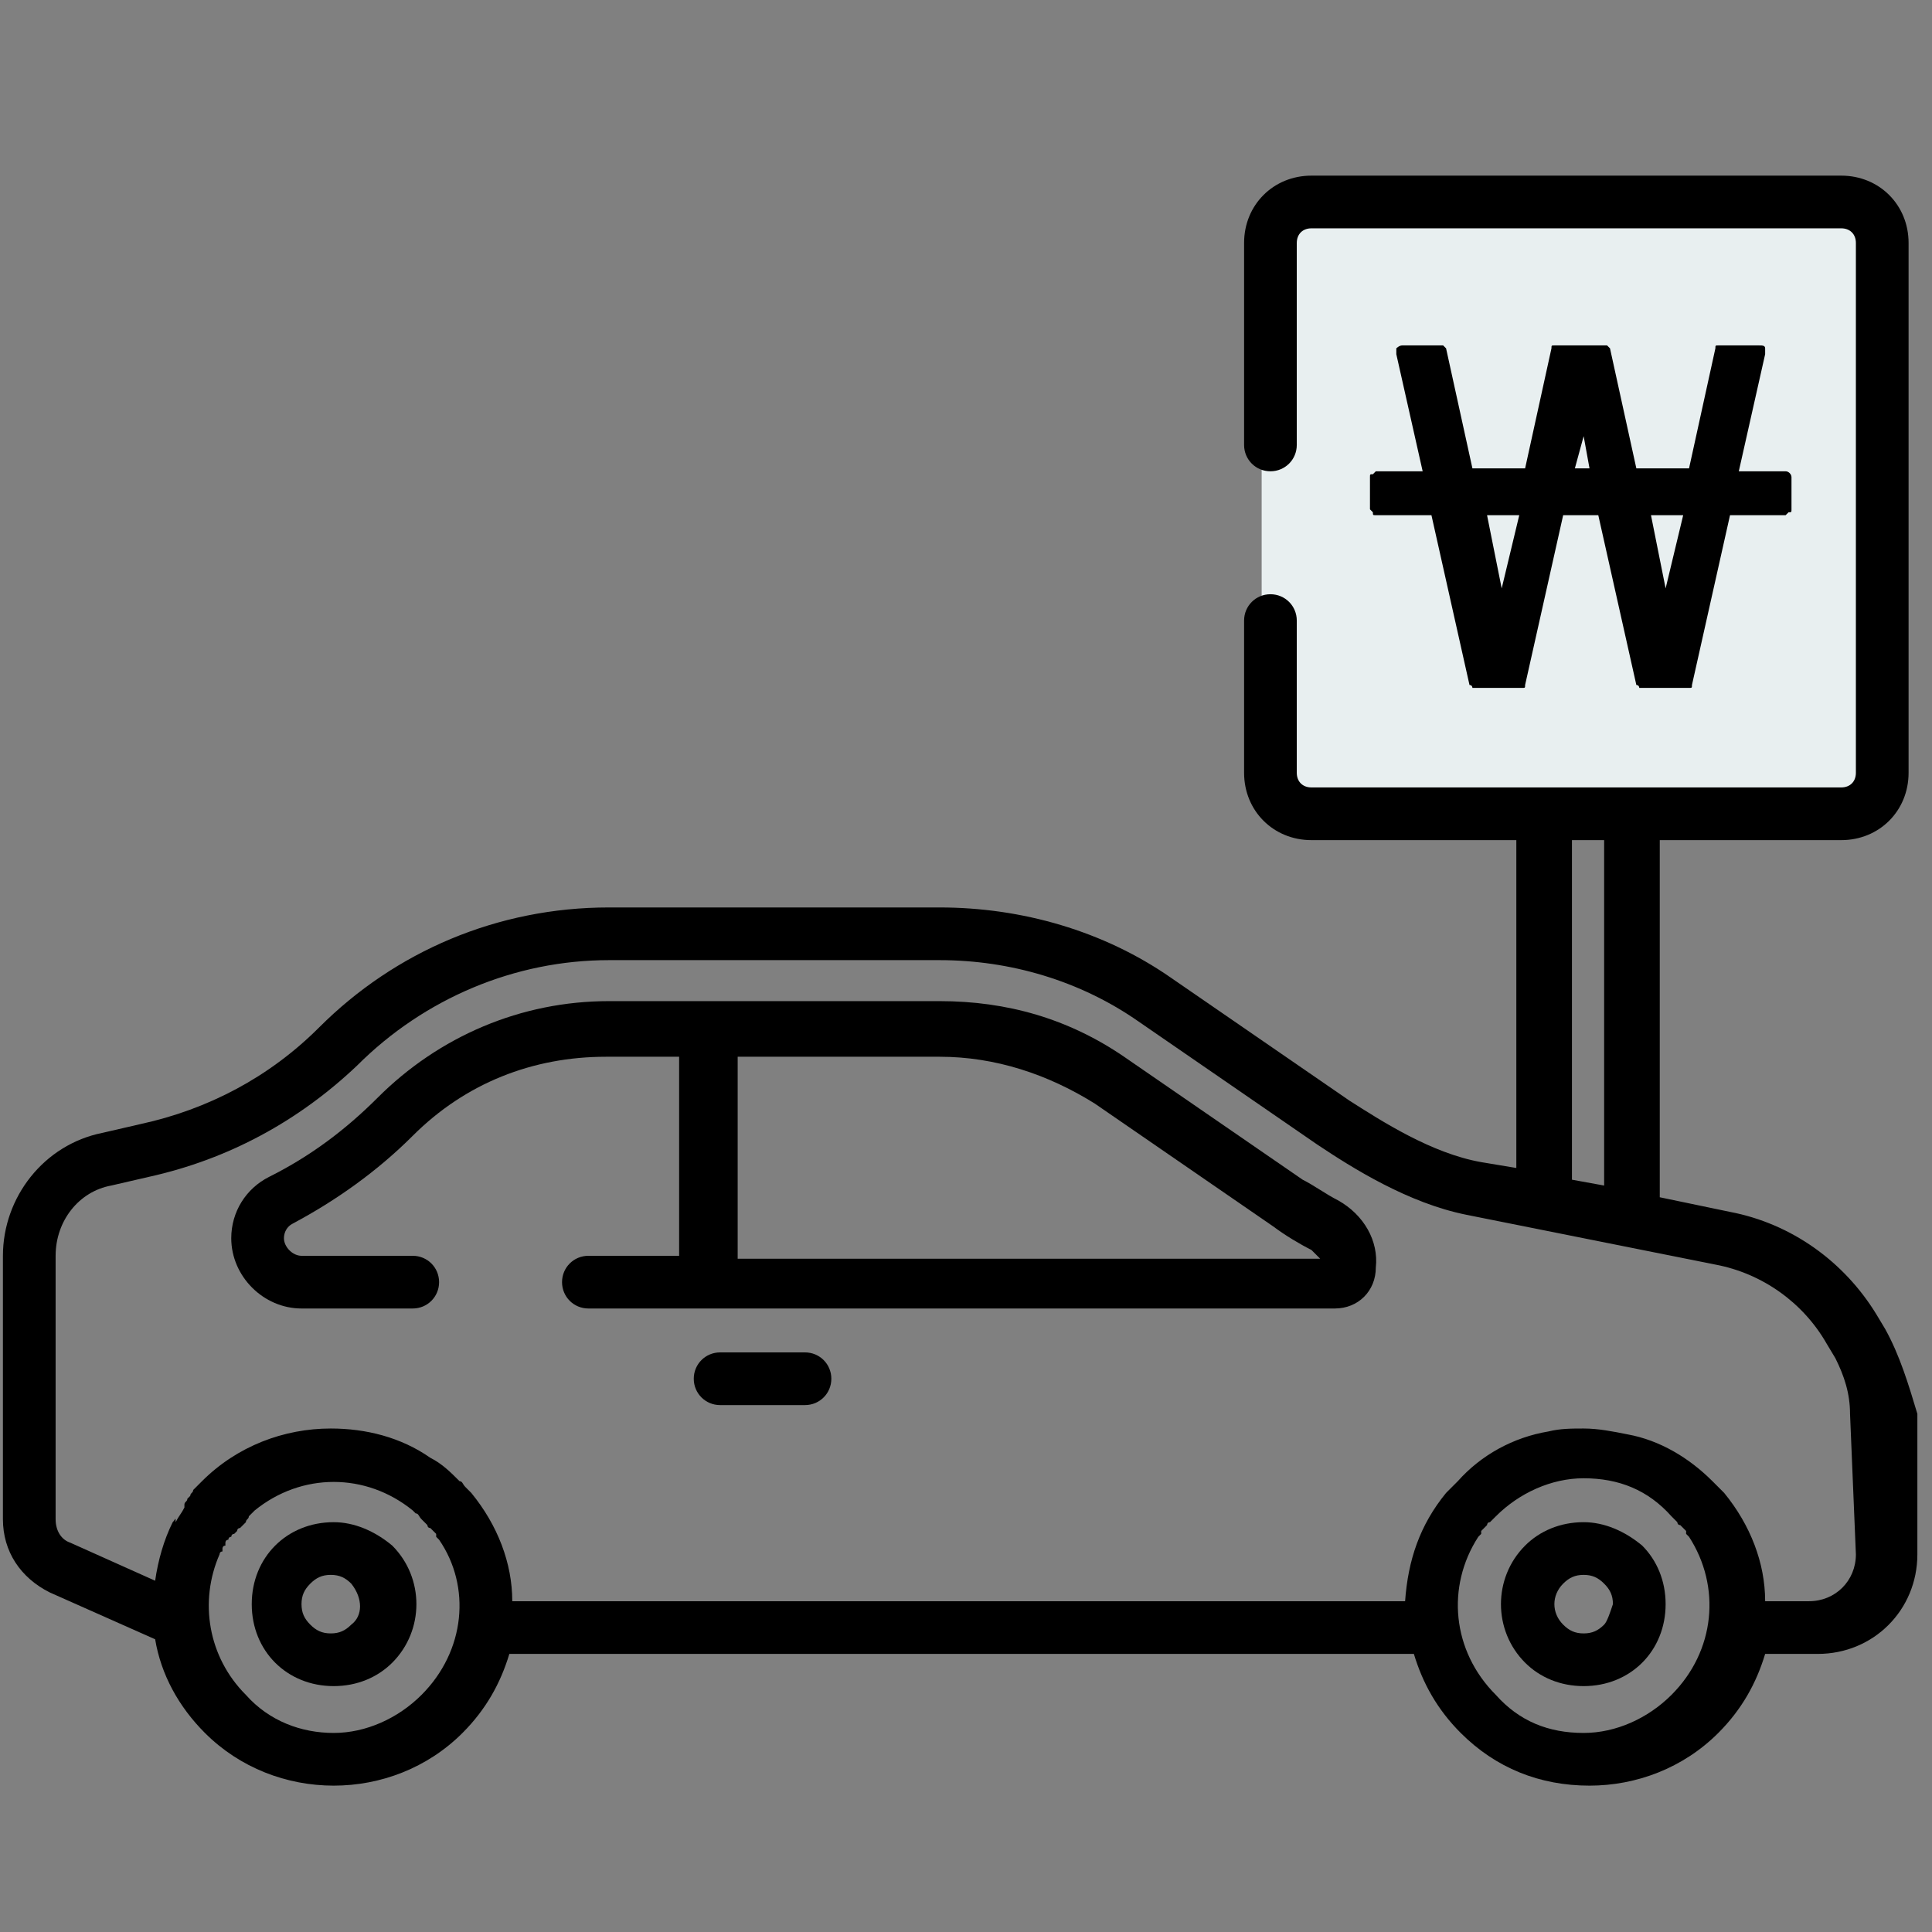
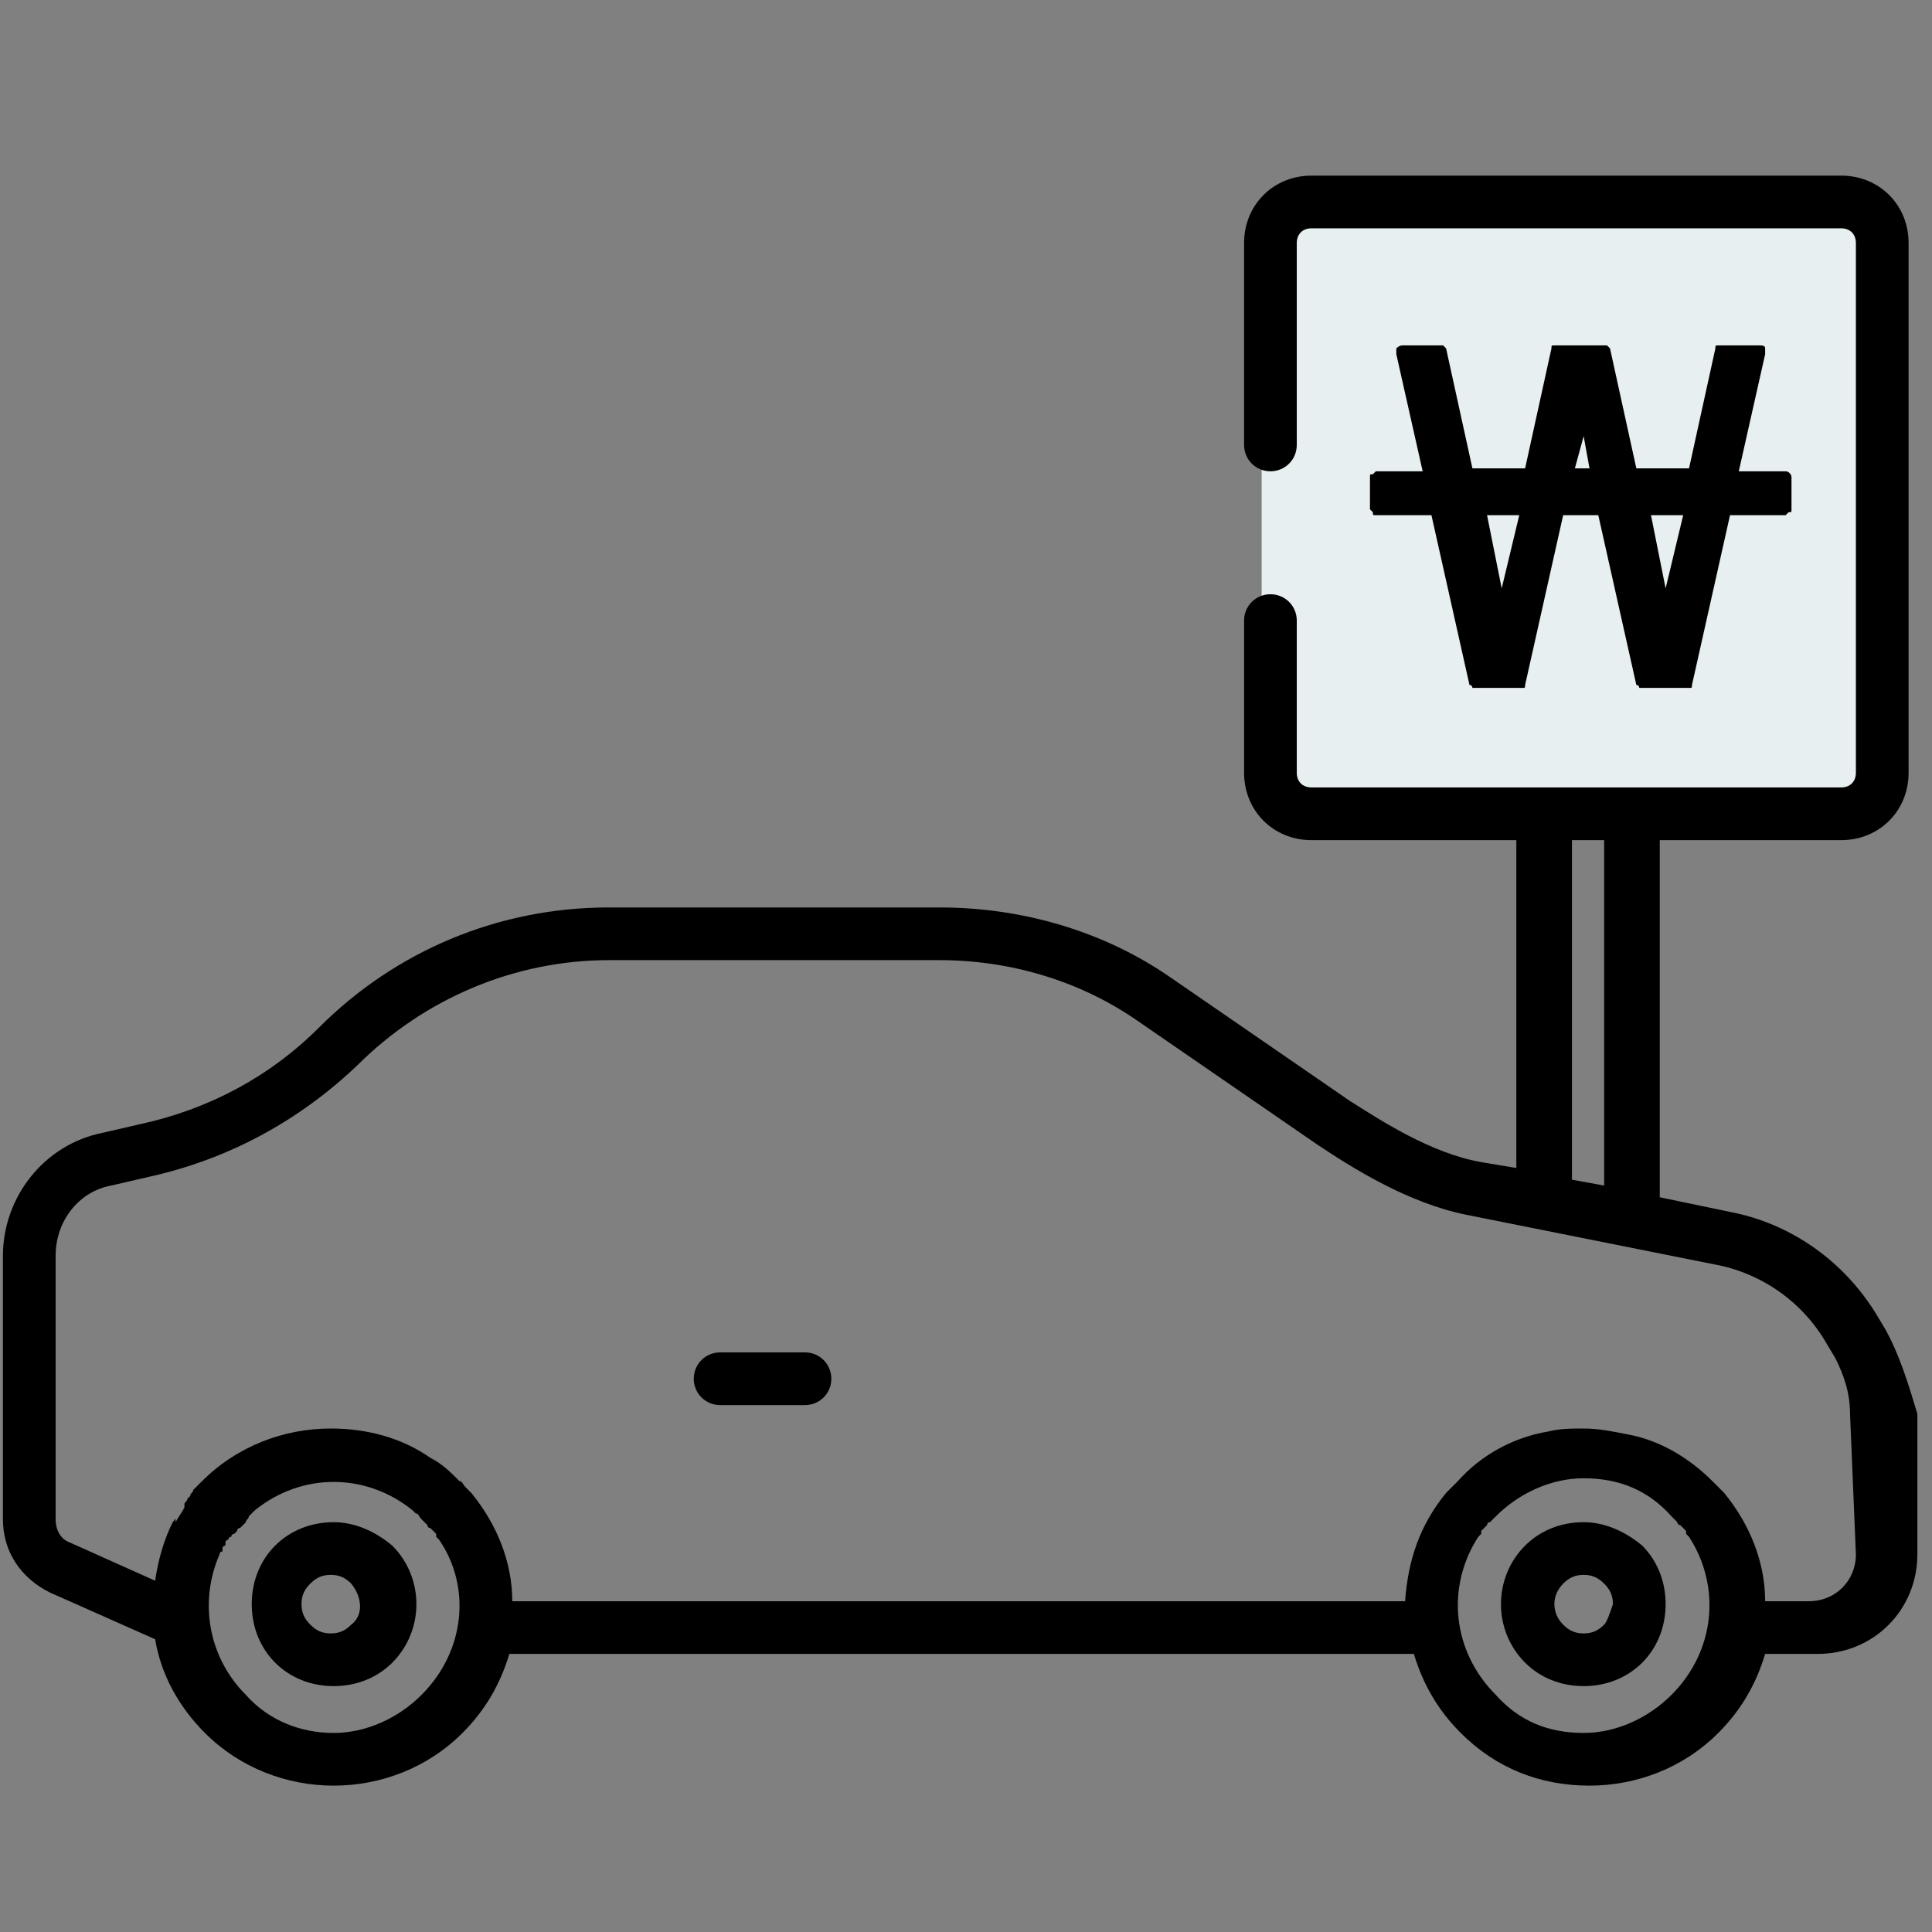
<svg xmlns="http://www.w3.org/2000/svg" version="1.1" id="레이어_1" x="0px" y="0px" viewBox="0 0 66 66" style="enable-background:new 0 0 66 66;" xml:space="preserve">
  <rect x="0" y="0" width="66" height="66" fill="#808080" stroke="none" />
  <style type="text/css">
	.st0{fill:#E8EFF0;}
</style>
  <rect x="43.1" y="6.9" class="st0" width="21.1" height="20.2" />
  <g>
    <g>
      <path d="M59.1,17.6l-1.3,5.8c0,0.1,0,0.1-0.1,0.1c0,0-0.1,0-0.2,0h-1.3c-0.1,0-0.2,0-0.2,0c0,0,0-0.1-0.1-0.1l-1.3-5.8h-1.2    l-1.3,5.8c0,0.1,0,0.1-0.1,0.1c0,0-0.1,0-0.2,0h-1.3c-0.1,0-0.2,0-0.2,0c0,0,0-0.1-0.1-0.1l-1.3-5.8h-1.9c-0.1,0-0.1,0-0.1-0.1    c0,0-0.1-0.1-0.1-0.1v-1.1c0-0.1,0-0.1,0.1-0.1c0,0,0.1-0.1,0.1-0.1h1.6l-0.9-4c0-0.1,0-0.1,0-0.2c0,0,0.1-0.1,0.2-0.1h1.2    c0.1,0,0.1,0,0.2,0c0,0,0.1,0.1,0.1,0.1l0.9,4.1h1.8l0.9-4.1c0-0.1,0-0.1,0.1-0.1c0,0,0.1,0,0.2,0h1.4c0.1,0,0.1,0,0.2,0    c0,0,0.1,0.1,0.1,0.1l0.9,4.1h1.8l0.9-4.1c0-0.1,0-0.1,0.1-0.1c0,0,0.1,0,0.2,0h1.2c0.1,0,0.2,0,0.2,0.1c0,0,0,0.1,0,0.2l-0.9,4    H61c0.1,0,0.2,0.1,0.2,0.2v1.1c0,0.1,0,0.1-0.1,0.1c0,0-0.1,0.1-0.1,0.1H59.1z M51.3,20.1l0.6-2.5h-1.1L51.3,20.1z M53.8,16h0.5    l-0.2-1.1L53.8,16z M56.9,20.1l0.6-2.5h-1.1L56.9,20.1z" />
    </g>
-     <path d="M45.7,41c-0.4-0.2-0.8-0.5-1.2-0.7l-6.1-4.2c-1.9-1.3-4-1.9-6.3-1.9H20.8c-3,0-5.8,1.2-7.9,3.3c-1.1,1.1-2.3,2-3.7,2.7   c-0.8,0.4-1.3,1.2-1.3,2.1c0,1.3,1.1,2.4,2.4,2.4h3.8c0.5,0,0.9-0.4,0.9-0.9c0-0.5-0.4-0.9-0.9-0.9h-3.8c-0.3,0-0.6-0.3-0.6-0.6   c0-0.2,0.1-0.4,0.3-0.5c1.5-0.8,2.9-1.8,4.1-3c1.8-1.8,4.1-2.7,6.6-2.7h2.5v6.8h-3.1c-0.5,0-0.9,0.4-0.9,0.9c0,0.5,0.4,0.9,0.9,0.9   h25.5c0.8,0,1.4-0.6,1.4-1.4C47.1,42.4,46.6,41.5,45.7,41z M25.2,42.9v-6.8h6.9c1.9,0,3.7,0.6,5.3,1.6l6.1,4.2   c0.4,0.3,0.9,0.6,1.3,0.8c0.1,0.1,0.2,0.2,0.3,0.3H25.2z" />
    <path d="M27.5,46.2h-2.9c-0.5,0-0.9,0.4-0.9,0.9s0.4,0.9,0.9,0.9h2.9c0.5,0,0.9-0.4,0.9-0.9C28.4,46.6,28,46.2,27.5,46.2z" />
    <path d="M11.4,52c-0.8,0-1.5,0.3-2,0.8l0,0c-0.5,0.5-0.8,1.2-0.8,2c0,0.8,0.3,1.5,0.8,2c0.5,0.5,1.2,0.8,2,0.8c0.8,0,1.5-0.3,2-0.8   c1.1-1.1,1.1-2.9,0-4C12.8,52.3,12.1,52,11.4,52z M12,55.5c-0.2,0.2-0.4,0.3-0.7,0.3c-0.3,0-0.5-0.1-0.7-0.3   c-0.2-0.2-0.3-0.4-0.3-0.7s0.1-0.5,0.3-0.7l0,0c0.2-0.2,0.4-0.3,0.7-0.3c0.3,0,0.5,0.1,0.7,0.3C12.4,54.6,12.4,55.2,12,55.5z" />
    <path d="M54.1,52c-0.8,0-1.5,0.3-2,0.8c-1.1,1.1-1.1,2.9,0,4c0.5,0.5,1.2,0.8,2,0.8c0.8,0,1.5-0.3,2-0.8c0.5-0.5,0.8-1.2,0.8-2   c0-0.8-0.3-1.5-0.8-2C55.5,52.3,54.8,52,54.1,52z M54.8,55.5c-0.2,0.2-0.4,0.3-0.7,0.3c-0.3,0-0.5-0.1-0.7-0.3   c-0.4-0.4-0.4-1,0-1.4c0.2-0.2,0.4-0.3,0.7-0.3c0.3,0,0.5,0.1,0.7,0.3c0.2,0.2,0.3,0.4,0.3,0.7C55,55.1,54.9,55.4,54.8,55.5z" />
    <path d="M64.4,45.4l-0.3-0.5c-1.1-1.8-2.9-3.1-5-3.5l-2.4-0.5V28.7h6.2c1.3,0,2.3-1,2.3-2.3V8.3c0-1.3-1-2.3-2.3-2.3H44.8   c-1.3,0-2.3,1-2.3,2.3v6.9c0,0.5,0.4,0.9,0.9,0.9c0.5,0,0.9-0.4,0.9-0.9V8.3c0-0.3,0.2-0.5,0.5-0.5h18.1c0.3,0,0.5,0.2,0.5,0.5   v18.1c0,0.3-0.2,0.5-0.5,0.5l0,0H44.8l0,0c-0.3,0-0.5-0.2-0.5-0.5v-5.2c0-0.5-0.4-0.9-0.9-0.9s-0.9,0.4-0.9,0.9v5.2   c0,1.3,1,2.3,2.3,2.3h7v11.2l-1.2-0.2c-1.7-0.3-3.4-1.4-4.5-2.1L40,33.4c-2.3-1.6-5.1-2.4-7.9-2.4H20.8c-3.8,0-7.3,1.5-9.9,4.1   c-1.7,1.7-3.8,2.8-6.1,3.3l-1.3,0.3c-2,0.4-3.4,2.2-3.4,4.2v9c0,1.1,0.6,2,1.6,2.5L5.3,56c0.2,1.2,0.8,2.3,1.7,3.2   c1.2,1.2,2.8,1.8,4.4,1.8s3.2-0.6,4.4-1.8c0.8-0.8,1.3-1.7,1.6-2.7h30.9c0.3,1,0.8,1.9,1.6,2.7c1.2,1.2,2.7,1.8,4.4,1.8   c1.6,0,3.2-0.6,4.4-1.8c0.8-0.8,1.3-1.7,1.6-2.7h1.8c1.9,0,3.4-1.5,3.4-3.4v-4.8C65.2,47.3,64.9,46.3,64.4,45.4z M53.7,28.7h1.1   v11.8l-1.1-0.2V28.7z M14.4,57.9c-0.8,0.8-1.9,1.3-3,1.3s-2.2-0.4-3-1.3c-1.3-1.3-1.6-3.2-0.9-4.8c0,0,0,0,0,0c0,0,0-0.1,0.1-0.1   c0,0,0,0,0-0.1c0,0,0-0.1,0.1-0.1c0,0,0-0.1,0-0.1c0,0,0-0.1,0.1-0.1c0,0,0-0.1,0.1-0.1c0,0,0-0.1,0.1-0.1c0,0,0.1-0.1,0.1-0.1   c0,0,0-0.1,0.1-0.1c0,0,0.1-0.1,0.1-0.1c0,0,0,0,0.1-0.1c0-0.1,0.1-0.1,0.1-0.2c0,0,0,0,0,0c0,0,0,0,0,0c0,0,0.1-0.1,0.1-0.1   c0,0,0,0,0,0c0,0,0.1-0.1,0.1-0.1c0,0,0,0,0,0c1.6-1.3,3.8-1.3,5.4,0c0,0,0,0,0,0c0,0,0.1,0.1,0.1,0.1c0,0,0,0,0,0   c0.1,0,0.1,0.1,0.2,0.2c0.1,0.1,0.1,0.1,0.2,0.2c0,0,0,0.1,0.1,0.1c0,0,0.1,0.1,0.1,0.1c0,0,0.1,0.1,0.1,0.1c0,0,0,0,0,0.1   c0,0,0.1,0.1,0.1,0.1c0,0,0,0,0,0C16.1,54.2,15.9,56.4,14.4,57.9z M57.1,57.9c-0.8,0.8-1.9,1.3-3,1.3c-1.2,0-2.2-0.4-3-1.3   c-1.5-1.5-1.7-3.7-0.6-5.4c0,0,0,0,0,0c0,0,0.1-0.1,0.1-0.1c0,0,0,0,0-0.1c0,0,0.1-0.1,0.1-0.1c0,0,0.1-0.1,0.1-0.1   c0,0,0-0.1,0.1-0.1c0.1-0.1,0.1-0.1,0.2-0.2c0.8-0.8,1.9-1.3,3-1.3c1.2,0,2.2,0.4,3,1.3c0.1,0.1,0.1,0.1,0.2,0.2c0,0,0,0.1,0.1,0.1   c0,0,0.1,0.1,0.1,0.1c0,0,0.1,0.1,0.1,0.1c0,0,0,0,0,0.1c0,0,0.1,0.1,0.1,0.1c0,0,0,0,0,0C58.8,54.2,58.6,56.4,57.1,57.9z    M63.4,53.1c0,0.9-0.7,1.6-1.6,1.6h-1.5c0-1.3-0.5-2.6-1.4-3.7c0,0,0,0,0,0c-0.1-0.1-0.1-0.1-0.2-0.2c0,0,0,0,0,0   c-0.1-0.1-0.1-0.1-0.2-0.2c0,0,0,0,0,0c-0.8-0.8-1.8-1.4-2.9-1.6c-0.5-0.1-1-0.2-1.5-0.2c-0.4,0-0.8,0-1.2,0.1   c-1.2,0.2-2.3,0.8-3.1,1.7c0,0,0,0,0,0c-0.1,0.1-0.1,0.1-0.2,0.2c0,0,0,0,0,0c-0.1,0.1-0.1,0.1-0.2,0.2c0,0,0,0,0,0   c-0.9,1.1-1.3,2.3-1.4,3.7H17.5c0-1.3-0.5-2.6-1.4-3.7c0,0,0,0,0,0c-0.1-0.1-0.1-0.1-0.2-0.2c0,0,0,0,0,0c-0.1-0.1-0.1-0.2-0.2-0.2   c-0.3-0.3-0.6-0.6-1-0.8c-1-0.7-2.2-1-3.4-1c-1.6,0-3.2,0.6-4.4,1.8c-0.1,0.1-0.1,0.1-0.2,0.2c0,0,0,0-0.1,0.1   c0,0.1-0.1,0.1-0.1,0.2c0,0,0,0-0.1,0.1c0,0.1-0.1,0.1-0.1,0.2c0,0,0,0,0,0.1c-0.1,0.2-0.2,0.3-0.3,0.5c0,0,0,0,0,0   C6,51.8,6,51.9,5.9,52c0,0,0,0,0,0c-0.3,0.6-0.5,1.3-0.6,2l-2.9-1.3c-0.3-0.1-0.5-0.4-0.5-0.8v-9c0-1.2,0.8-2.2,1.9-2.4l1.3-0.3   c2.7-0.6,5.1-1.9,7.1-3.8c2.3-2.3,5.4-3.6,8.6-3.6h11.3c2.4,0,4.8,0.7,6.8,2.1l6.1,4.2c1.2,0.8,3.1,2,5.1,2.4l8.5,1.7   c1.6,0.3,3,1.3,3.8,2.7l0.3,0.5l0,0c0.3,0.6,0.5,1.2,0.5,1.9L63.4,53.1L63.4,53.1z" />
  </g>
</svg>